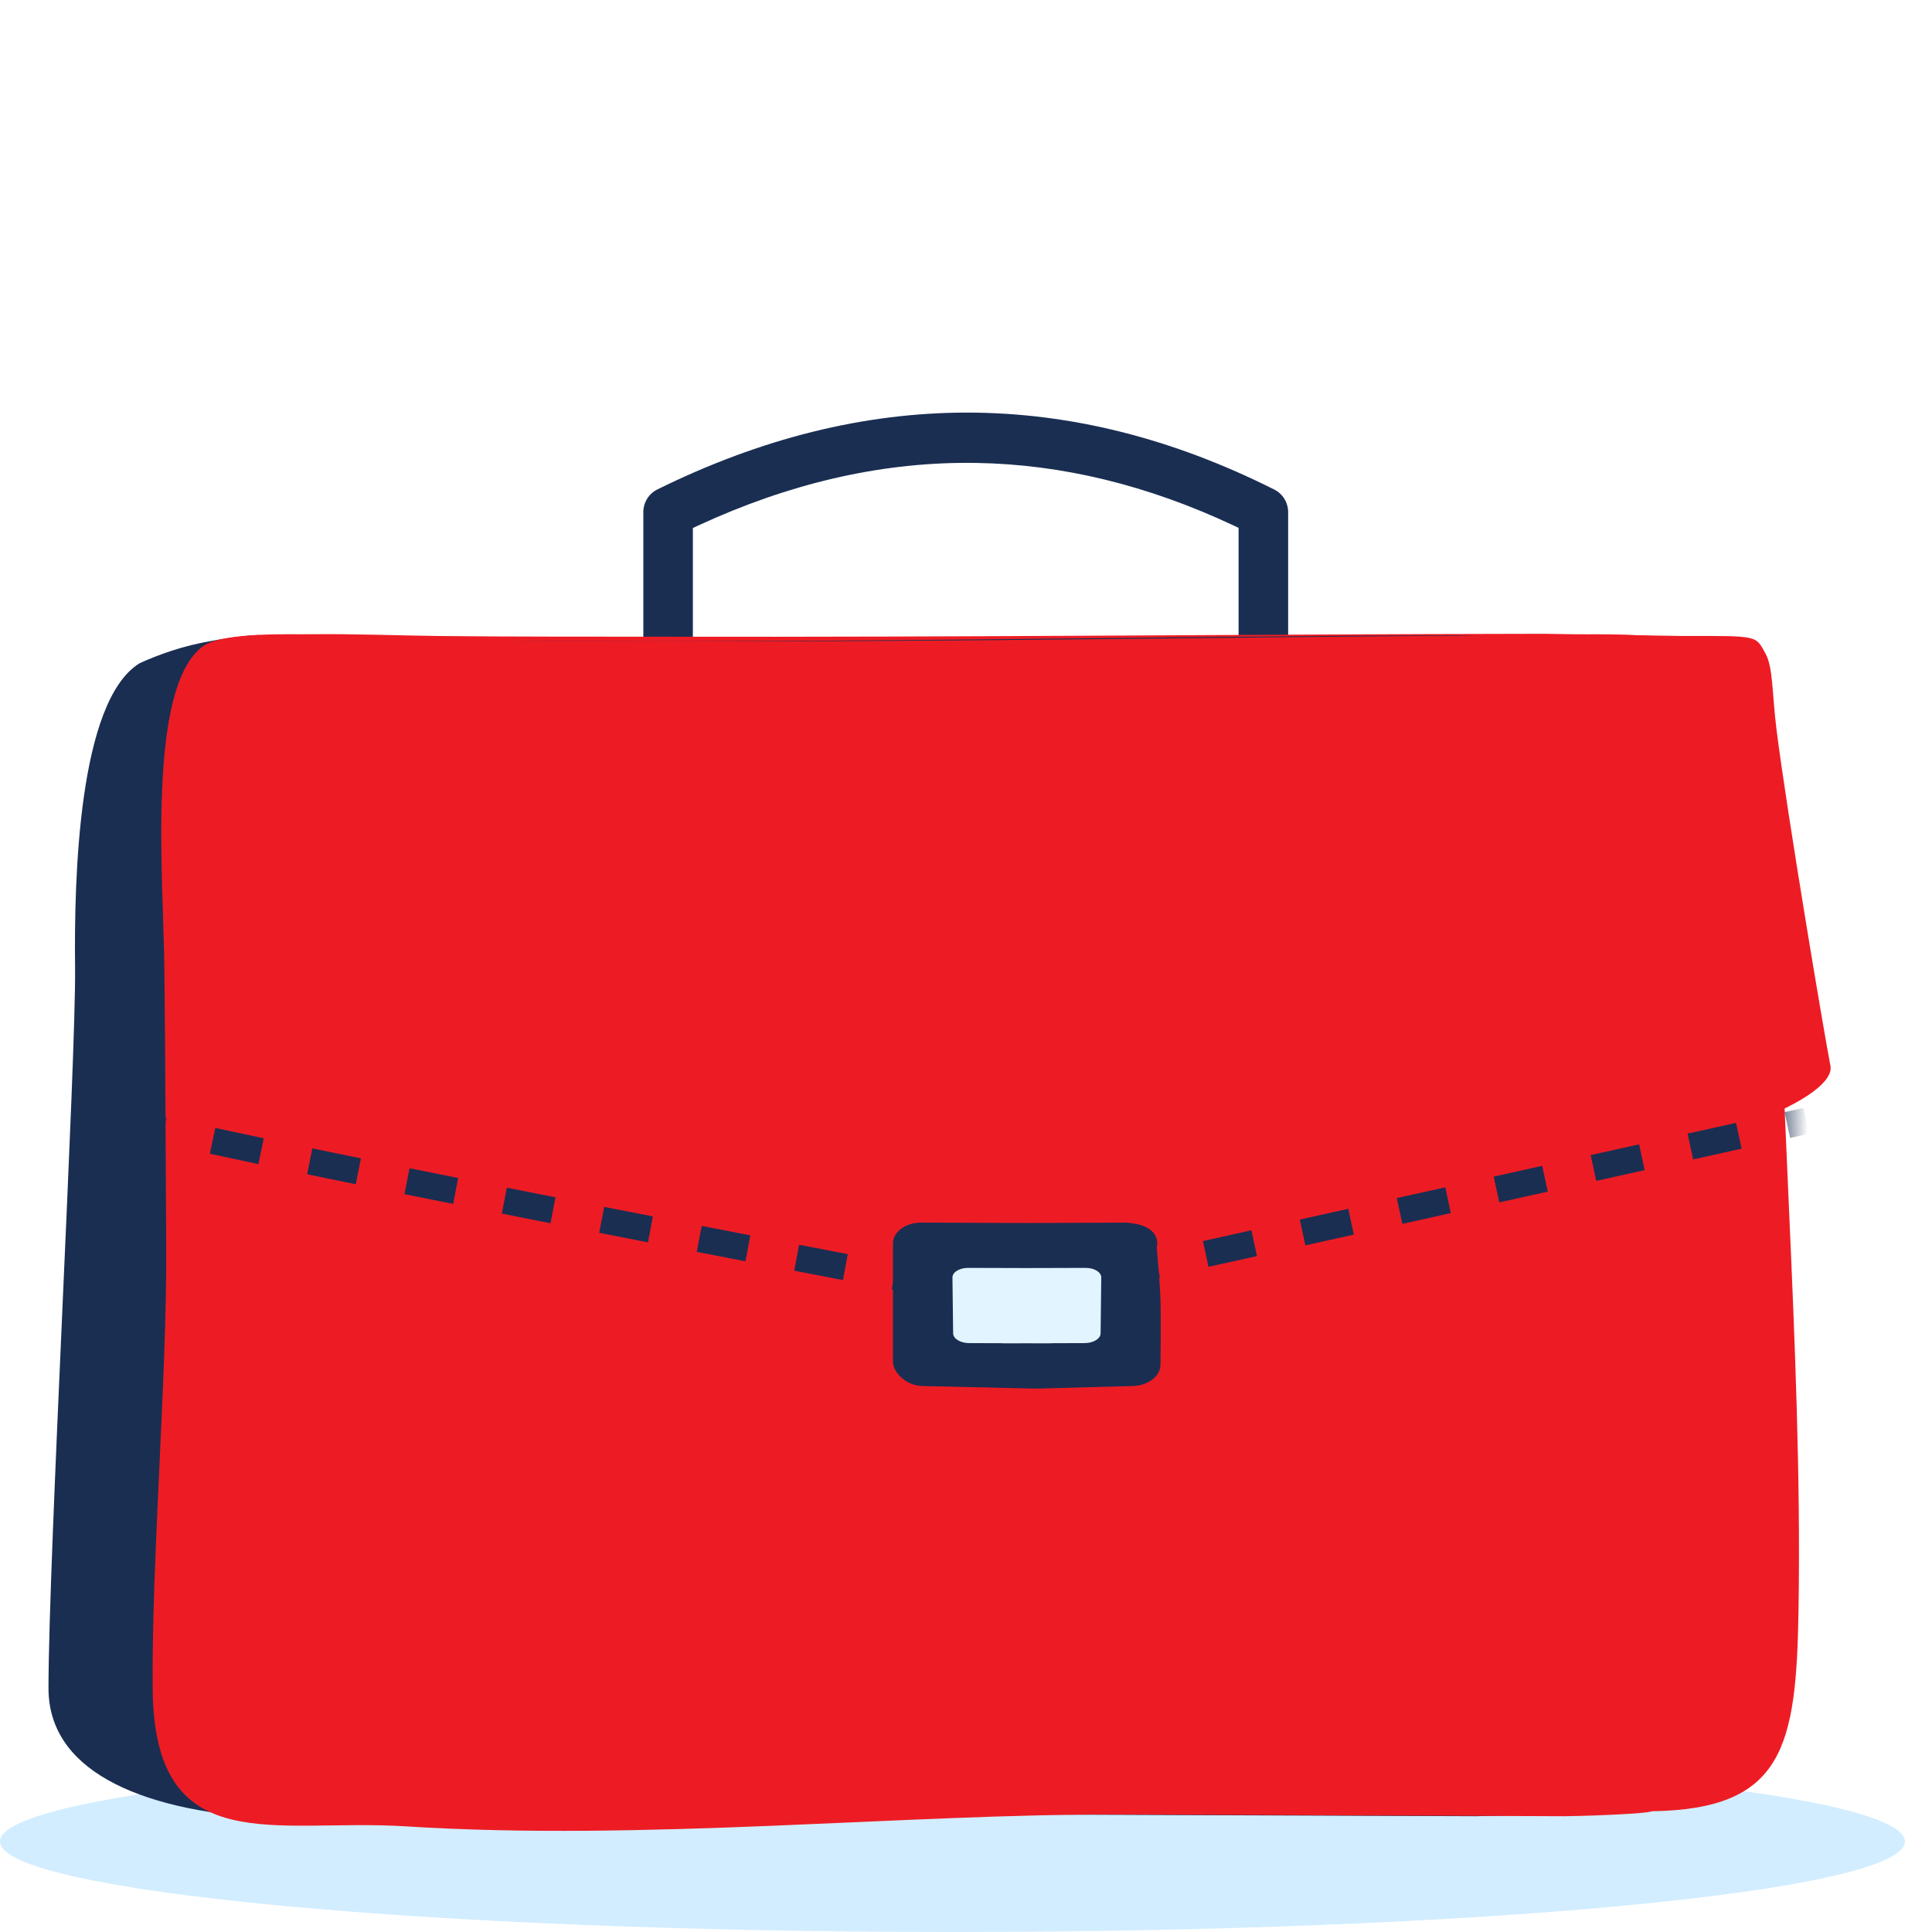
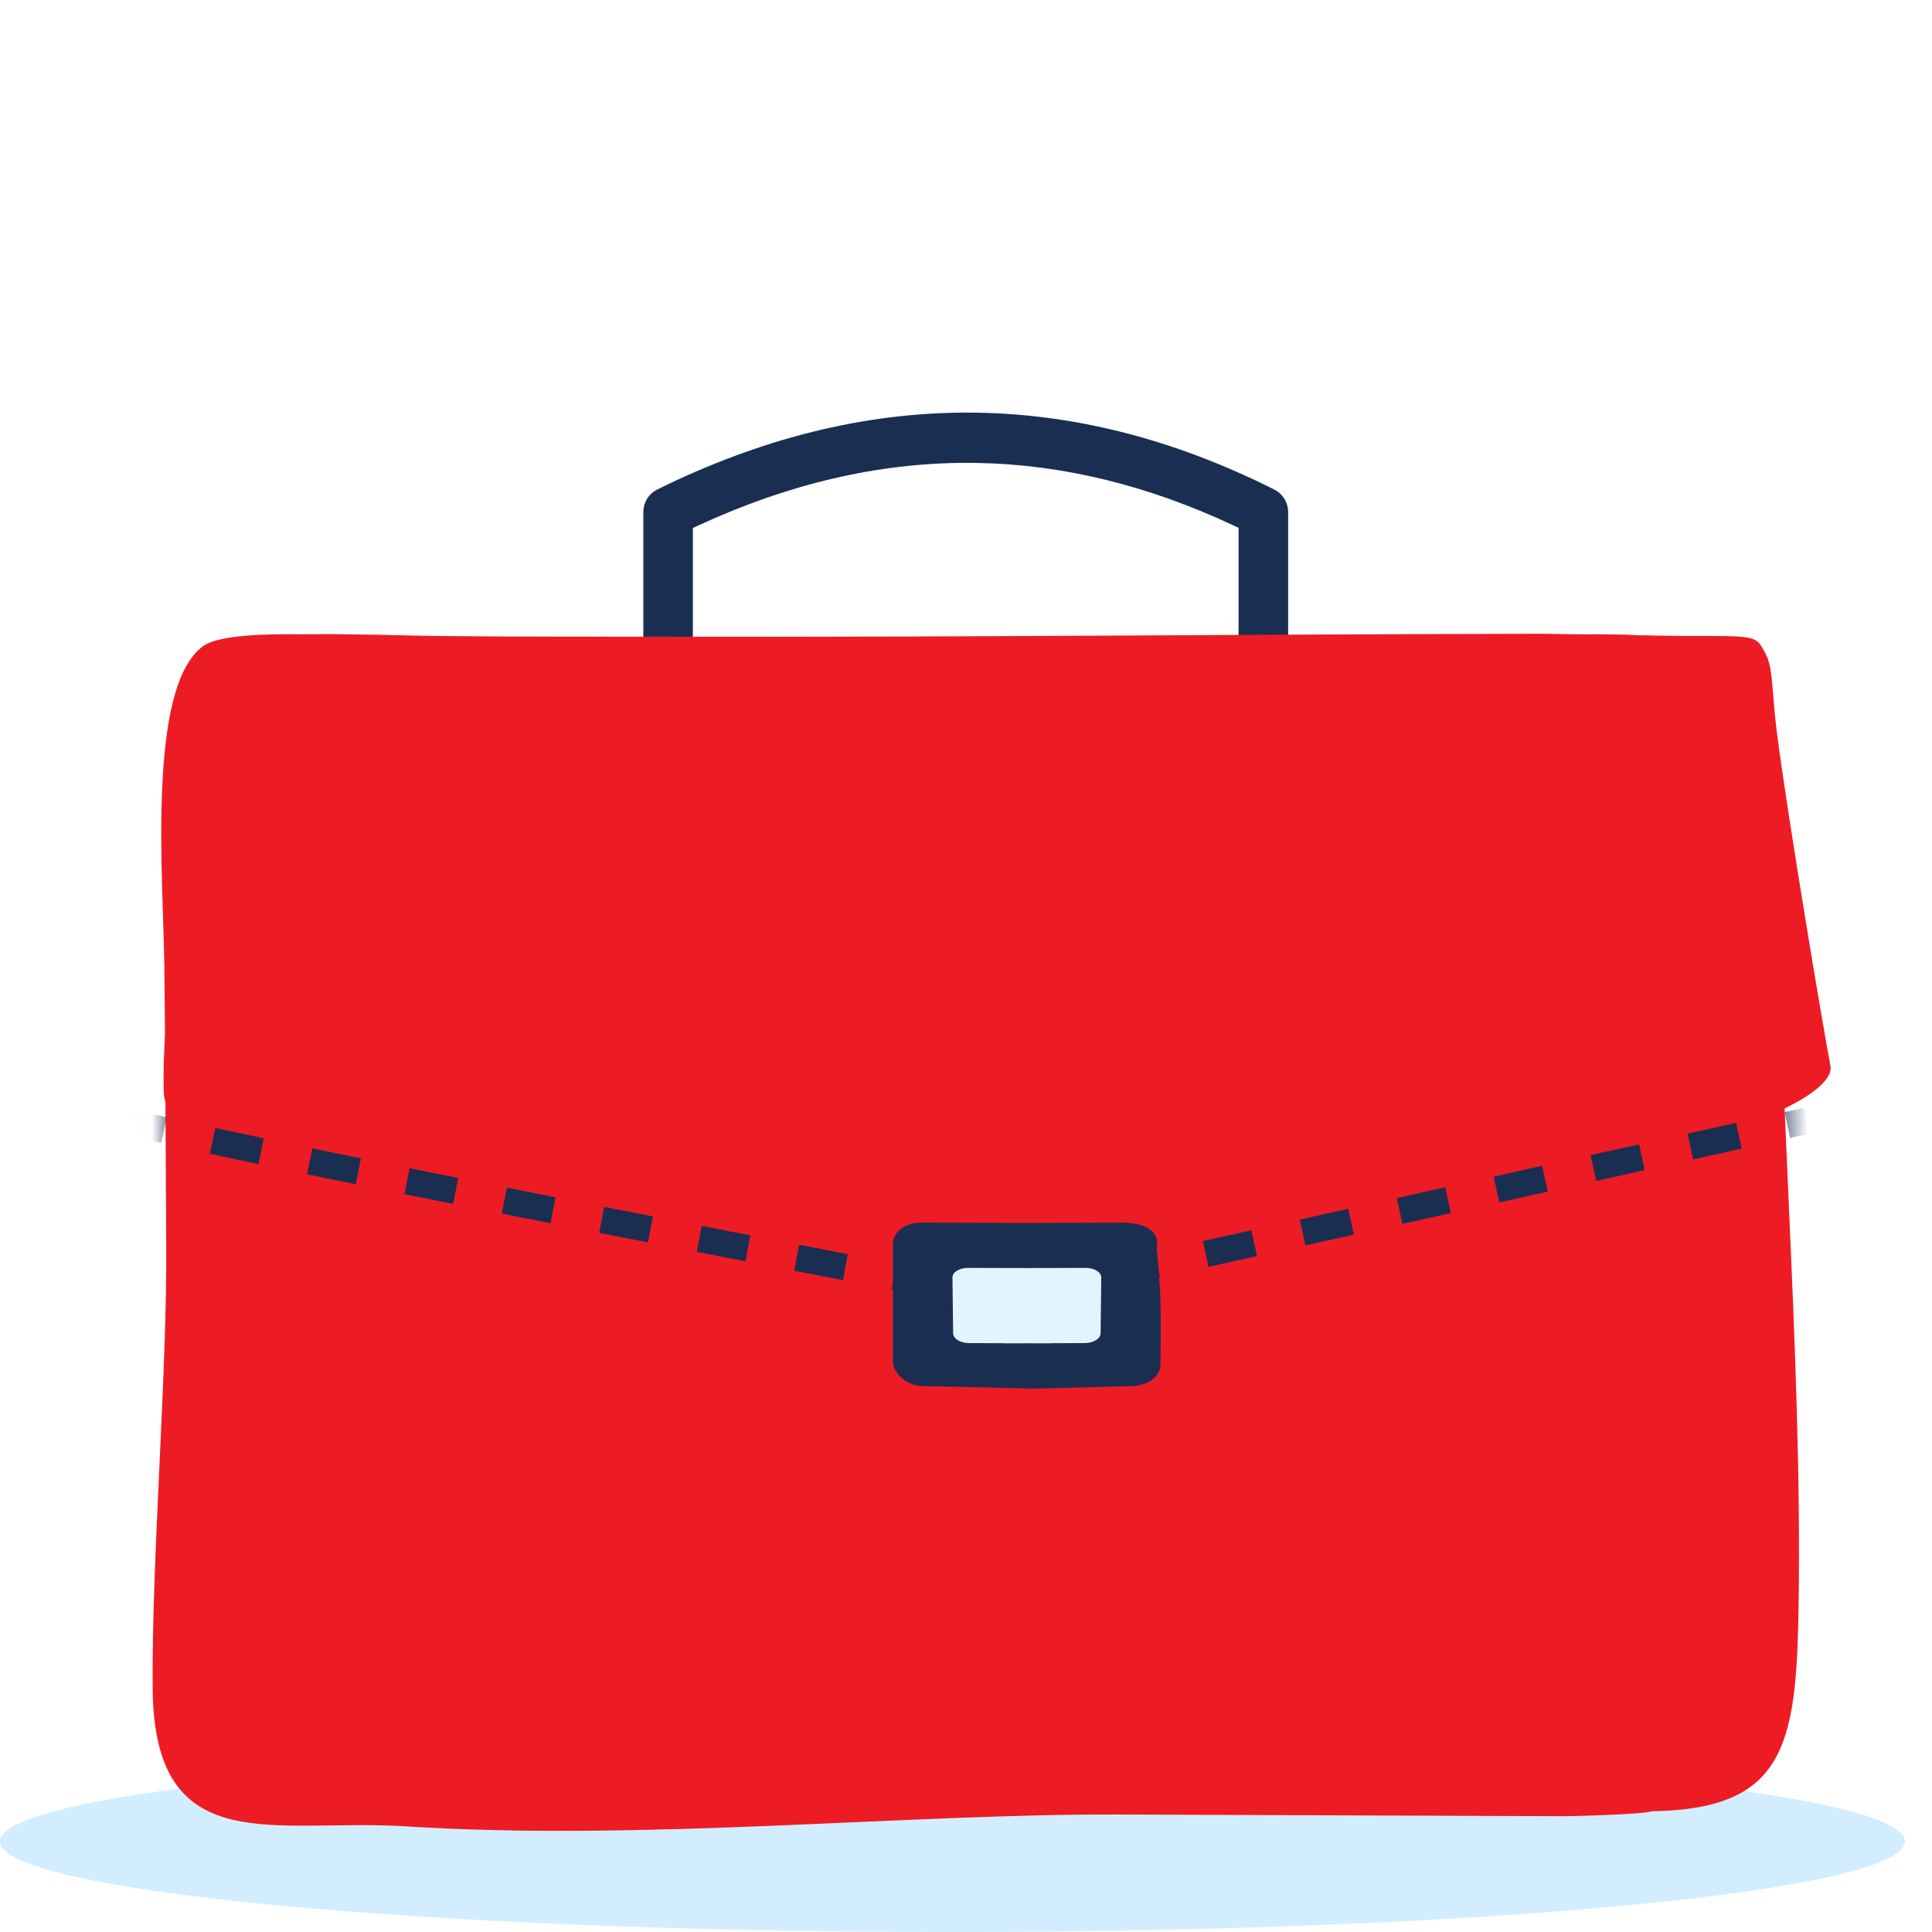
<svg xmlns="http://www.w3.org/2000/svg" width="70" height="70" viewBox="0 0 70 70" fill="none">
  <path fill-rule="evenodd" clip-rule="evenodd" d="M34.507 70C15.45 70 0 68.531 0 66.719C0 64.908 15.45 63.438 34.507 63.438C53.567 63.438 69.017 64.908 69.017 66.719C69.017 68.531 53.567 70 34.507 70Z" fill="#D2EDFF" />
  <path d="M35.037 14.949C38.764 14.949 42.478 15.881 46.173 17.739C46.455 17.881 46.642 18.161 46.669 18.476L46.672 18.555V24.609C46.672 25.112 46.27 25.52 45.774 25.52C45.304 25.52 44.919 25.154 44.88 24.688L44.876 24.609L44.876 19.126L44.685 19.035C41.578 17.577 38.479 16.825 35.382 16.773L35.037 16.77C31.824 16.77 28.581 17.524 25.303 19.038L25.104 19.131L25.104 24.609C25.104 25.086 24.743 25.477 24.284 25.517L24.206 25.52C23.737 25.52 23.351 25.154 23.312 24.688L23.309 24.609V18.555C23.309 18.207 23.505 17.889 23.813 17.736C27.569 15.881 31.312 14.949 35.037 14.949Z" fill="#1A2E52" />
  <path fill-rule="evenodd" clip-rule="evenodd" d="M55.95 22.963C44.735 22.981 35.196 23.09 23.981 23.069C21.275 23.064 18.564 23.074 15.858 23.043C13.018 23.009 9.201 22.782 7.728 23.42C5.846 24.235 6.811 30.59 6.446 33.693C6.168 36.05 5.894 37.157 5.931 39.516C5.98 42.665 14.997 41.437 18.894 42.431C28.35 44.844 32.797 45.078 40.498 45.093C45.937 45.103 56.969 41.803 57.245 41.748C62.044 41.711 66.538 39.729 66.321 38.622C66.102 37.507 64.745 29.455 64.366 26.428C64.203 25.13 64.246 24.183 63.969 23.684C63.601 23.018 63.741 23.038 60.969 23.043L55.95 22.963Z" fill="#ED1C24" />
-   <path fill-rule="evenodd" clip-rule="evenodd" d="M52.785 23.018C41.653 23.053 32.185 23.272 21.054 23.229C18.367 23.219 15.677 23.24 12.991 23.177C10.297 23.114 9.414 23.018 9.414 23.018C9.415 22.978 8.108 23.091 6.942 23.372C5.95 23.611 5.073 24.02 5.038 24.042C2.839 25.438 2.683 31.816 2.72 35.036C2.759 38.403 1.757 56.46 1.757 61.167C1.757 64.089 4.905 65.571 9.639 65.872C18.247 66.419 29.631 65.714 37.275 65.743C42.674 65.764 48.071 65.784 53.47 65.805C53.784 65.806 56.346 65.735 56.62 65.625C61.383 65.551 61.85 63.3 61.929 58.334C62.083 48.728 62.045 39.116 62.12 29.509C62.156 24.869 62.585 23.161 57.766 23.177L52.785 23.018Z" fill="#1A2E52" />
  <path fill-rule="evenodd" clip-rule="evenodd" d="M56.02 23.018C44.888 23.053 35.42 23.273 24.289 23.229C21.602 23.219 18.912 23.24 16.226 23.177C13.406 23.111 8.378 22.646 7.345 23.42C5.315 24.939 5.918 31.816 5.955 35.036C5.994 38.403 6 41.771 6.022 45.14C6.054 49.847 5.494 56.46 5.531 61.168C5.58 67.455 9.963 65.871 14.697 66.172C23.305 66.719 32.866 65.714 40.51 65.743C45.909 65.764 51.306 65.784 56.705 65.805C57.019 65.806 59.581 65.735 59.855 65.625C64.618 65.551 65.085 63.3 65.164 58.334C65.318 48.728 64.335 38.759 64.41 29.151C64.423 27.521 64.415 24.731 62.86 23.683C61.465 22.744 56.02 23.018 56.02 23.018Z" fill="#ED1C24" />
  <mask id="mask0_1370_22815" style="mask-type:luminance" maskUnits="userSpaceOnUse" x="5" y="22" width="61" height="45">
    <path fill-rule="evenodd" clip-rule="evenodd" d="M56.02 23.018C44.888 23.053 35.42 23.273 24.289 23.229C21.602 23.219 18.912 23.24 16.226 23.177C13.406 23.111 8.378 22.646 7.345 23.42C5.315 24.939 5.918 31.816 5.955 35.036C5.994 38.403 6 41.771 6.022 45.14C6.054 49.847 5.494 56.46 5.531 61.168C5.58 67.455 9.963 65.871 14.697 66.172C23.305 66.719 32.866 65.714 40.51 65.743C45.909 65.764 51.306 65.784 56.705 65.805C57.019 65.806 59.581 65.735 59.855 65.625C64.618 65.551 65.085 63.3 65.164 58.334C65.318 48.728 64.335 38.759 64.41 29.151C64.423 27.521 64.415 24.731 62.86 23.683C61.465 22.744 56.02 23.018 56.02 23.018Z" fill="white" />
  </mask>
  <g mask="url(#mask0_1370_22815)">
    <path fill-rule="evenodd" clip-rule="evenodd" d="M2.517 39.578L2.61 39.611L2.304 40.517L2.184 40.473L2.517 39.578ZM5.842 41.414L6.046 40.48L5.108 40.265L4.688 40.166L4.302 40.073L4.082 41.004L4.68 41.147L5.593 41.358L5.842 41.414ZM8.132 40.938L9.557 41.241L9.365 42.178L7.603 41.802L7.8 40.866L8.132 40.938ZM13.076 41.969L11.316 41.608L11.127 42.546L12.89 42.908L13.076 41.969ZM14.838 42.327L16.601 42.681L16.419 43.62L14.654 43.266L14.838 42.327ZM20.127 43.381L18.363 43.032L18.182 43.971L19.947 44.321L20.127 43.381ZM21.89 43.728L23.656 44.073L23.478 45.013L21.711 44.667L21.89 43.728ZM27.187 44.759L25.423 44.417L25.245 45.357L27.01 45.7L27.187 44.759ZM28.953 45.1L30.717 45.44L30.542 46.38L28.777 46.041L28.953 45.1ZM32.485 45.779L34.25 46.117L34.075 47.058L32.31 46.72L32.485 45.779Z" fill="#1A2E52" />
    <path fill-rule="evenodd" clip-rule="evenodd" d="M65.546 41.077L64.859 41.229L64.657 40.294L65.345 40.142L65.546 41.077ZM61.346 42.008L63.102 41.618L62.9 40.684L61.144 41.073L61.346 42.008ZM59.59 42.397L57.834 42.786L57.632 41.851L59.388 41.462L59.59 42.397ZM54.322 43.565L56.078 43.175L55.877 42.24L54.12 42.63L54.322 43.565ZM52.566 43.953L50.81 44.343L50.608 43.408L52.365 43.019L52.566 43.953ZM47.296 45.122L49.052 44.732L48.851 43.797L47.094 44.187L47.296 45.122ZM45.543 45.51L43.786 45.9L43.584 44.965L45.342 44.575L45.543 45.51ZM42.028 46.289L40.272 46.678L40.07 45.743L41.827 45.354L42.028 46.289Z" fill="#1A2E52" />
    <path fill-rule="evenodd" clip-rule="evenodd" d="M41.067 44.297L37.222 44.312L33.376 44.297C32.809 44.295 32.349 44.637 32.353 45.055L32.353 49.336C32.357 49.755 32.869 50.218 33.435 50.219L37.535 50.313L41.009 50.219C41.575 50.218 42.042 49.874 42.046 49.456C42.046 49.456 42.07 47.871 42.046 47.097C42.026 46.454 41.912 45.202 41.912 45.202C42.046 44.571 41.379 44.31 40.811 44.312" fill="#1A2E52" />
    <path fill-rule="evenodd" clip-rule="evenodd" d="M37.205 45.944L35.077 45.938C34.762 45.937 34.507 46.093 34.509 46.286L34.534 48.311C34.537 48.504 34.794 48.662 35.108 48.663L36.298 48.667C36.329 48.668 36.358 48.672 36.39 48.672L37.205 48.67L38.021 48.672C38.052 48.672 38.082 48.668 38.112 48.667L39.302 48.663C39.616 48.662 39.875 48.504 39.877 48.311L39.901 46.286C39.903 46.093 39.649 45.937 39.334 45.938L37.205 45.944Z" fill="#E1F4FF" />
  </g>
</svg>